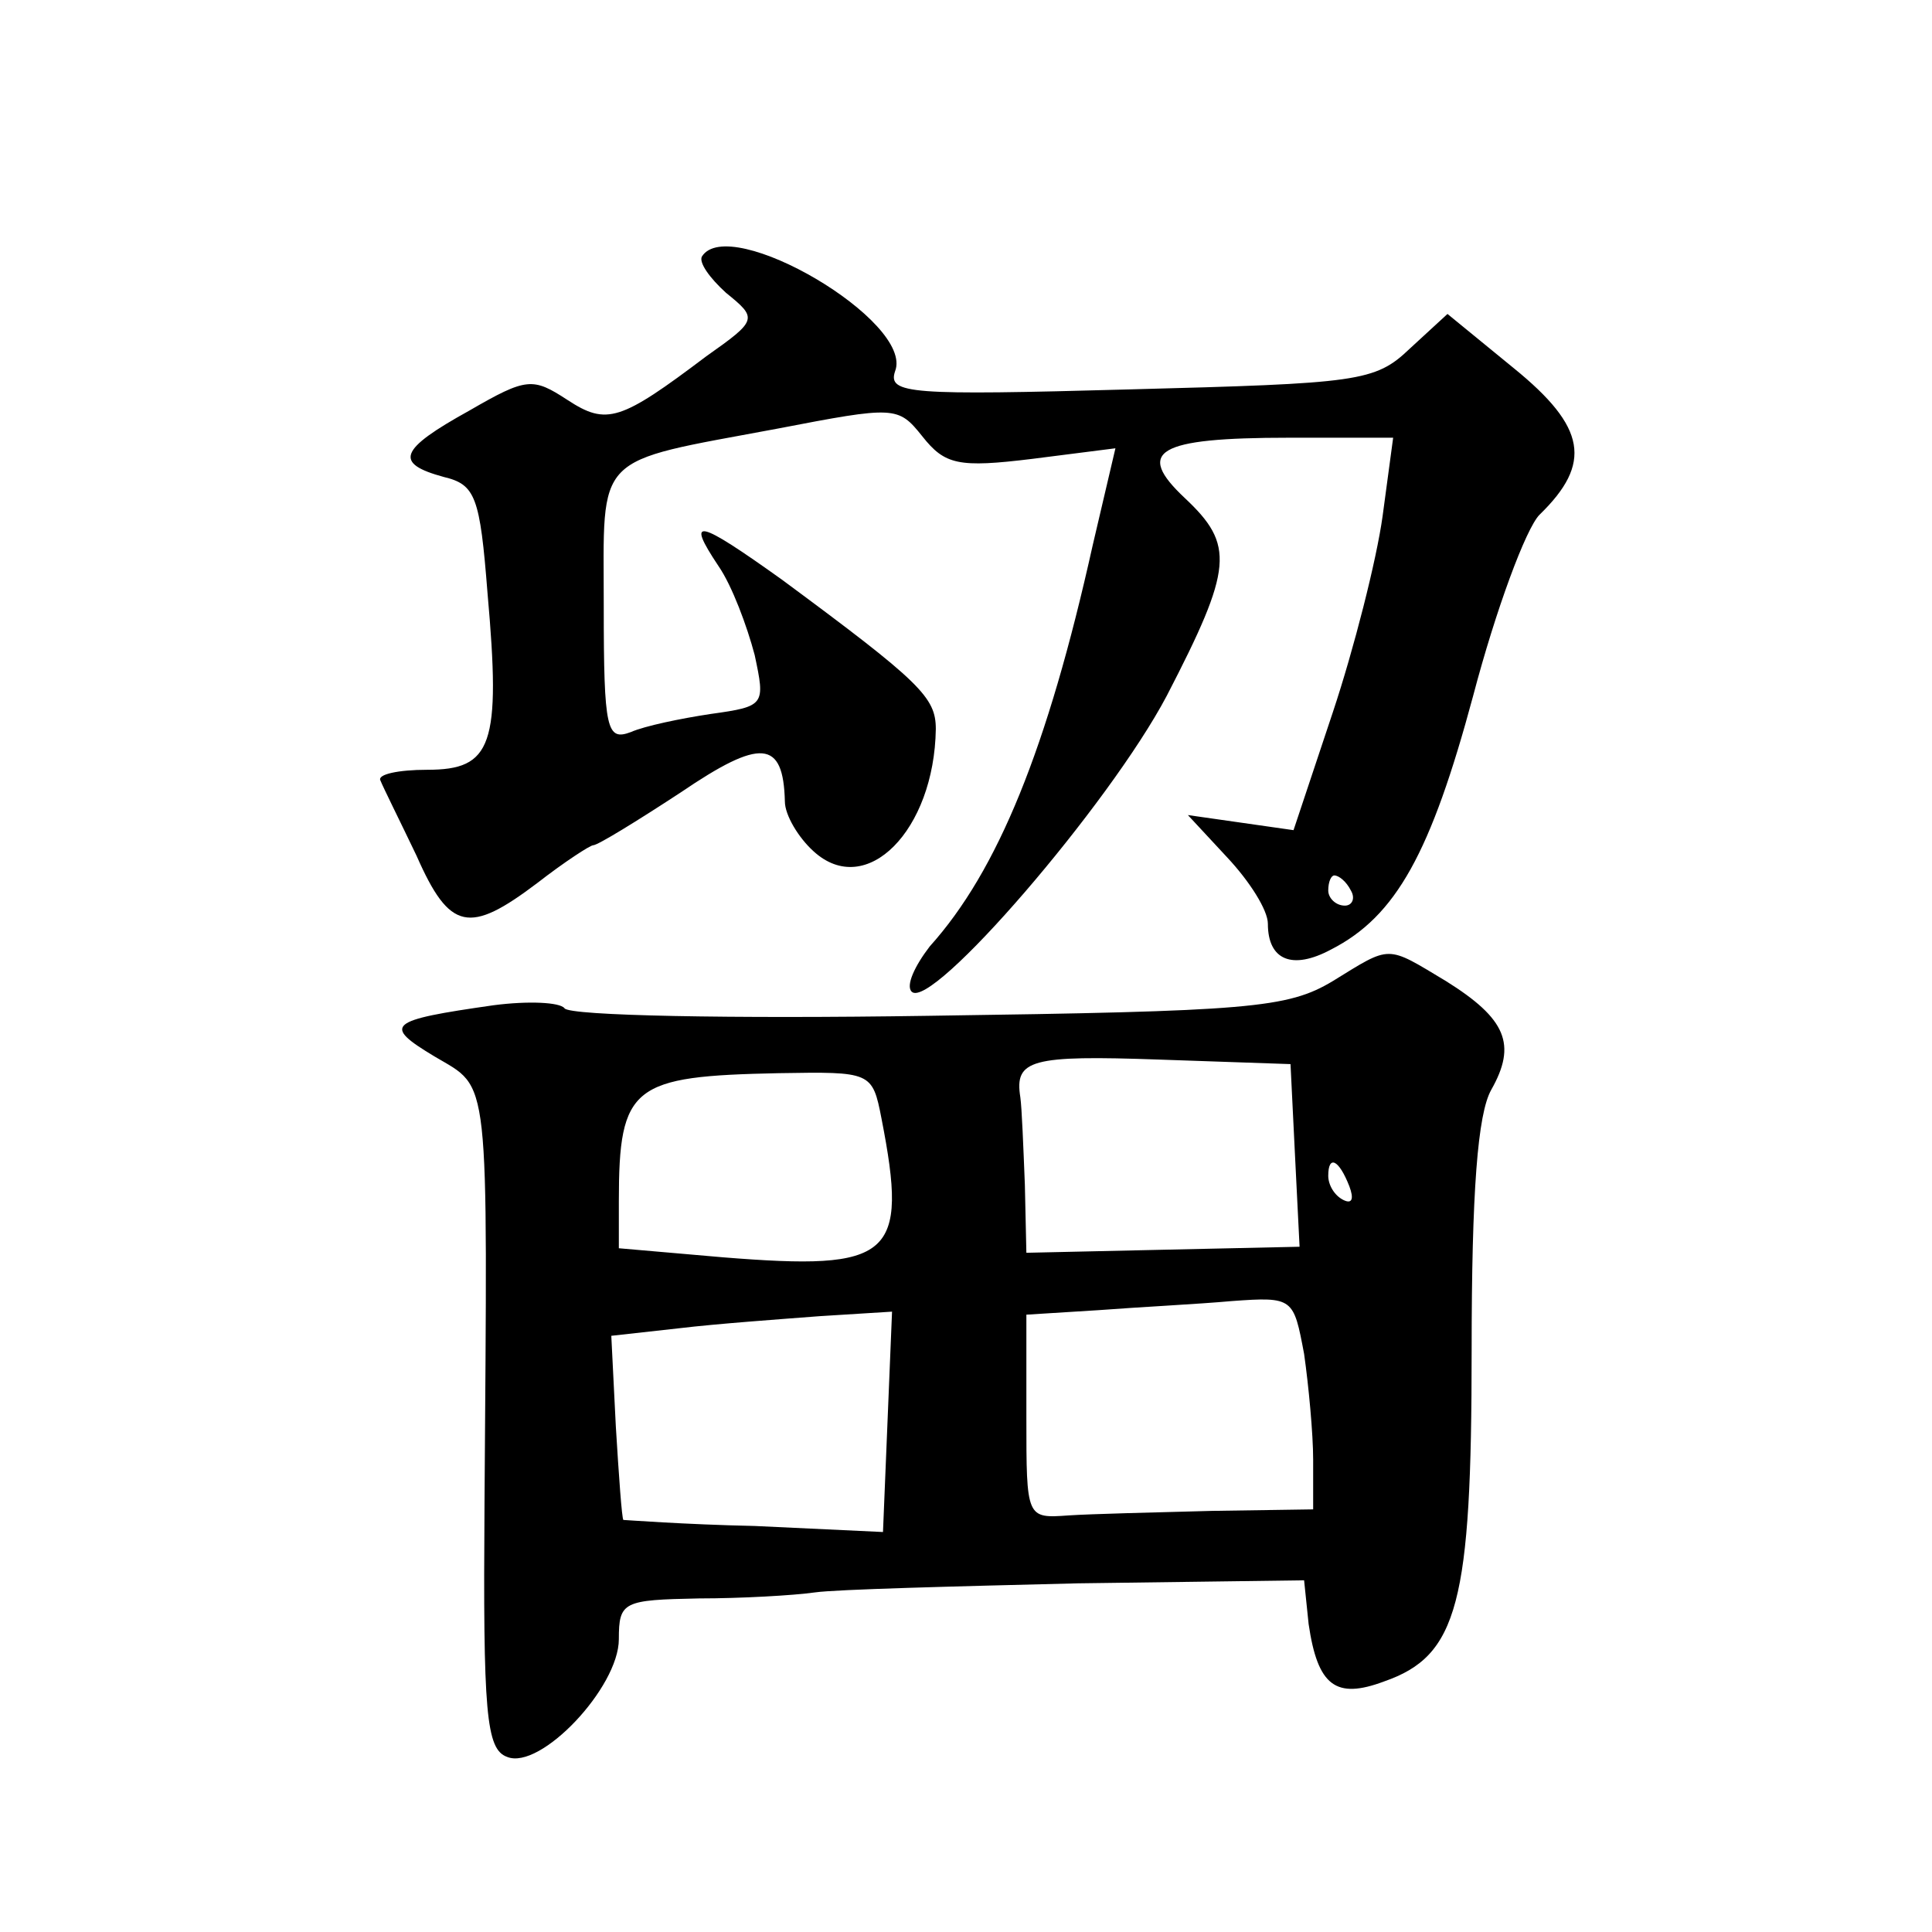
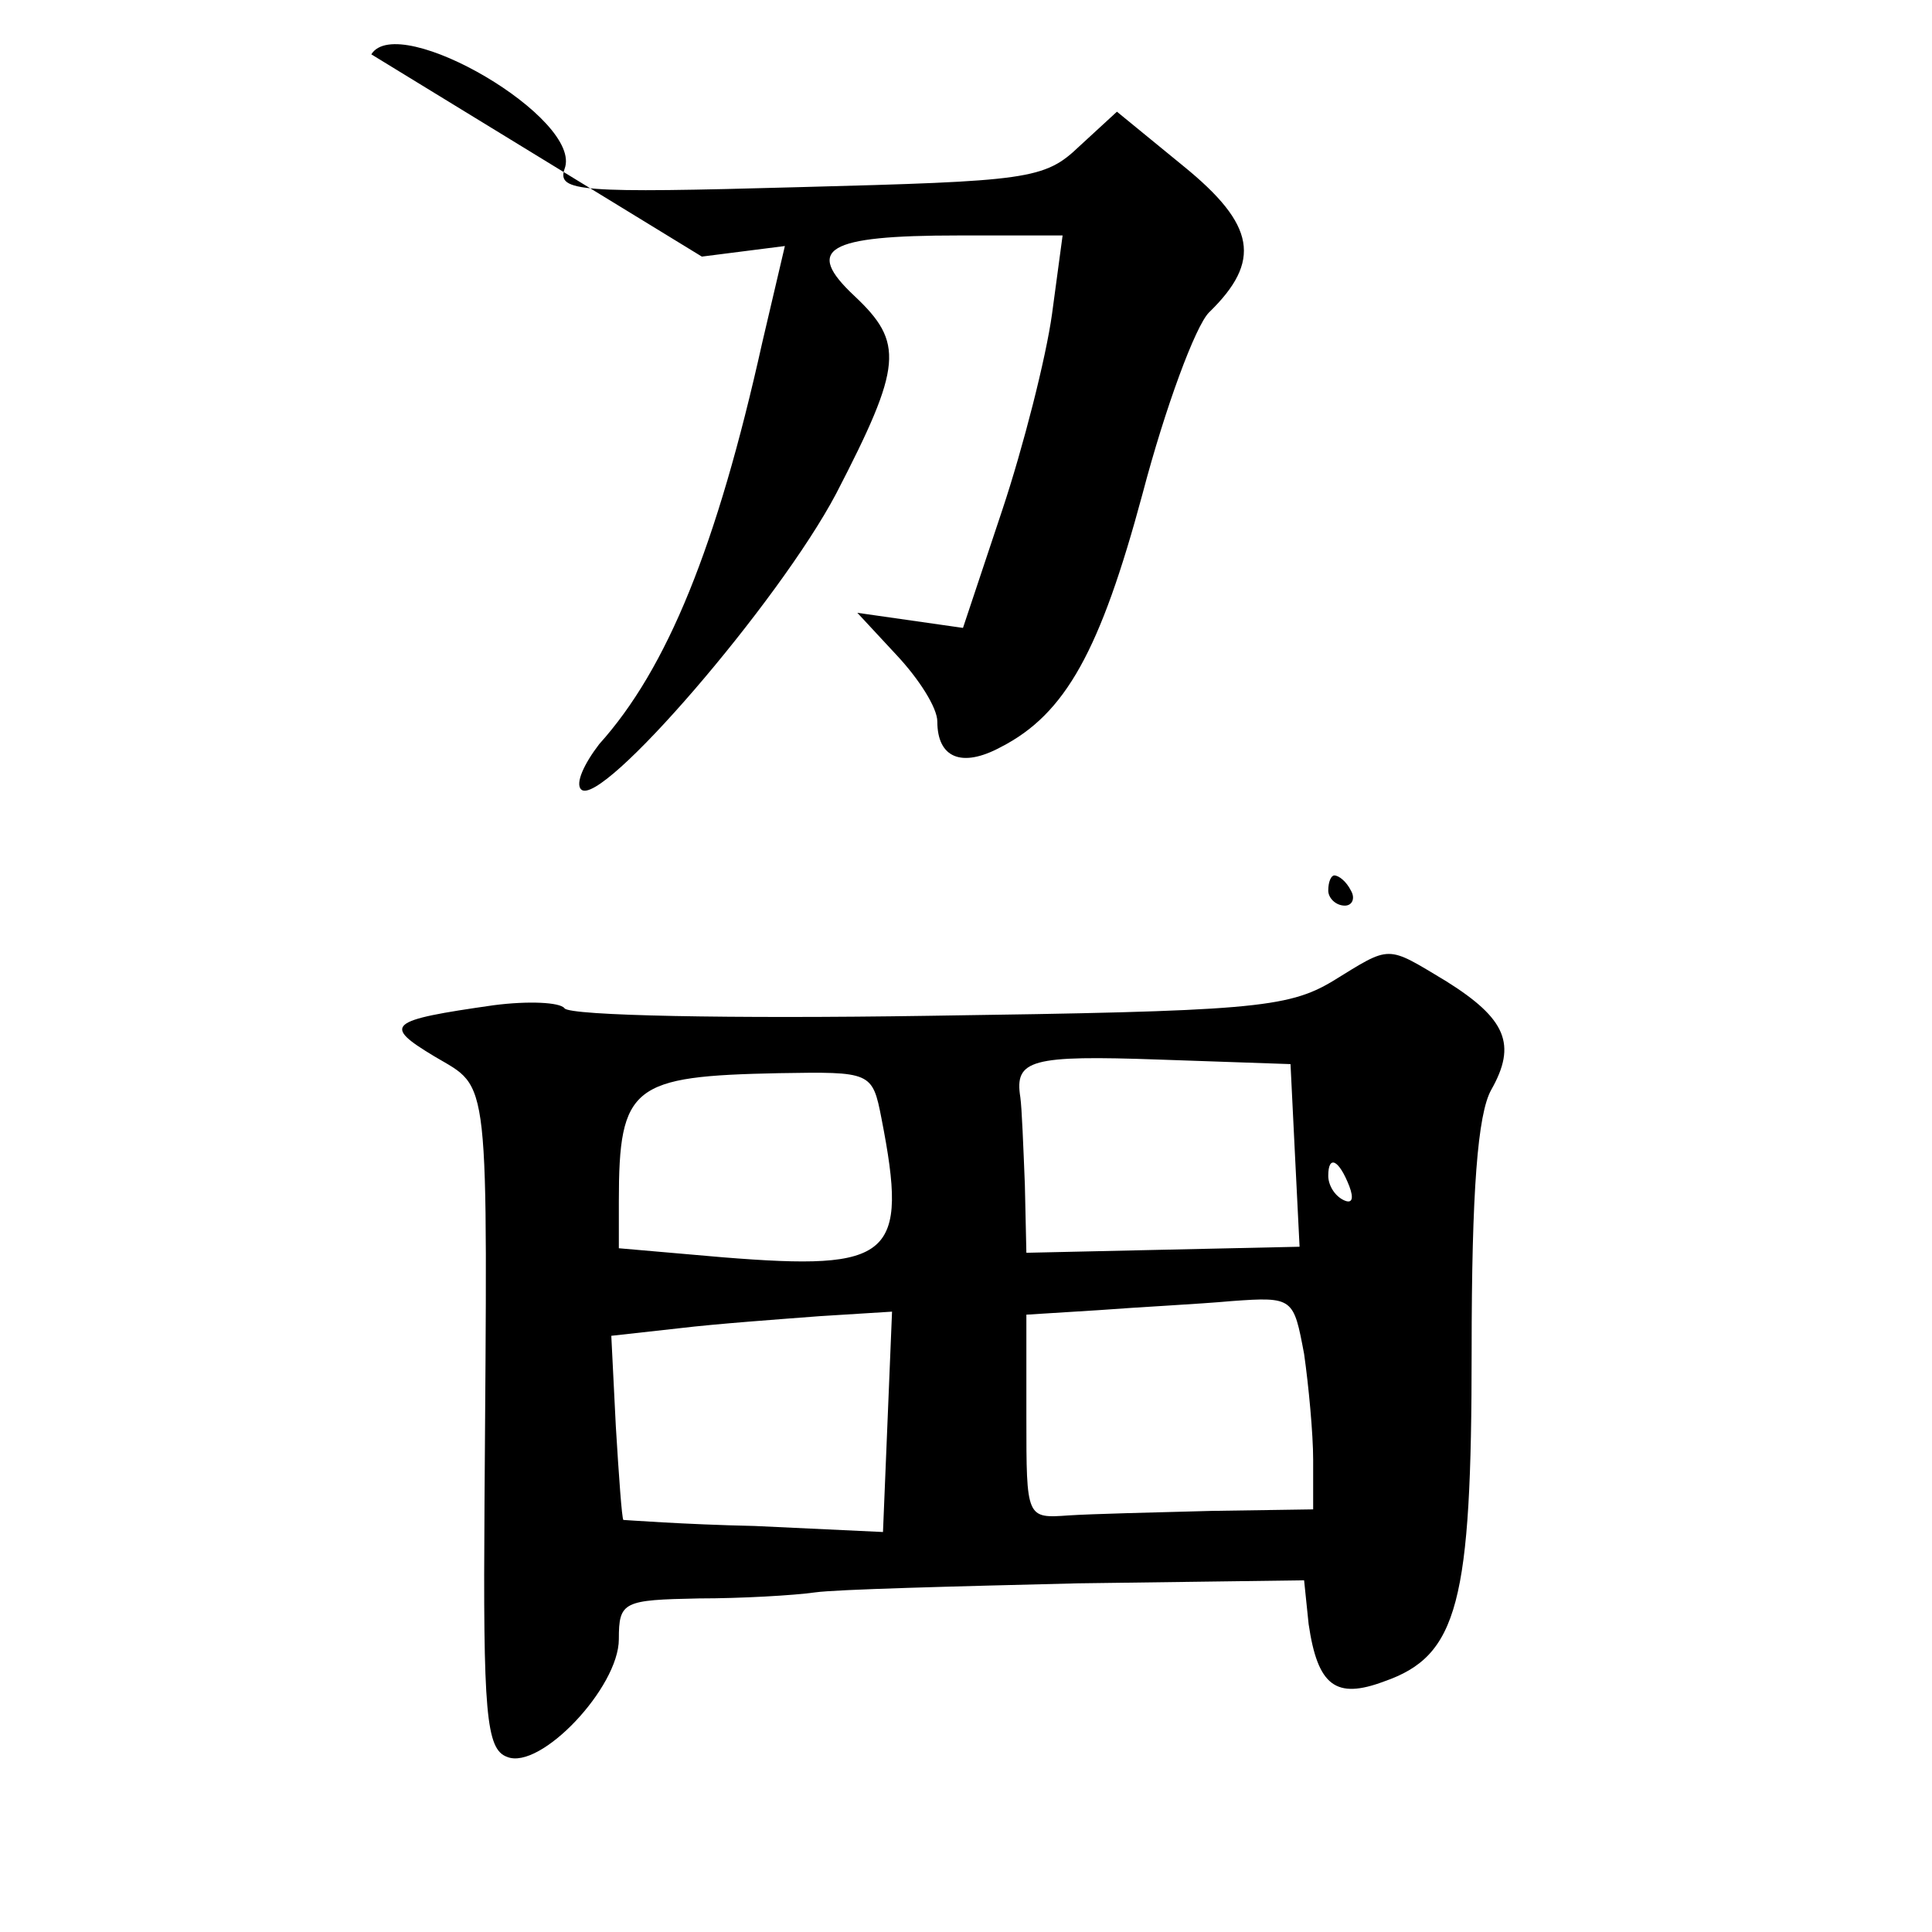
<svg xmlns="http://www.w3.org/2000/svg" version="1.0" width="128pt" height="128pt" viewBox="0 0 128 128" preserveAspectRatio="xMidYMid meet">
  <g transform="translate(0,128) scale(0.1,-0.1)" fill="#0" stroke="none">
-     <path d="M465 1110 c-2 -4 5 -14 16 -24 21 -17 21 -18 -13 -42 -57 -43 -66 -46 -92 -29 -23 15 -27 15 -65 -7 -47 -26 -50 -35 -17 -44 21 -5 24 -13 29 -77 9 -101 3 -117 -40 -117 -19 0 -33 -3 -31 -7 2 -5 13 -27 24 -50 22 -50 35 -52 80 -18 18 14 35 25 37 25 3 0 29 16 58 35 53 36 68 35 69 -6 0 -9 9 -24 19 -33 35 -32 80 14 81 81 0 21 -10 31 -102 99 -56 40 -64 42 -42 9 9 -13 19 -40 24 -59 7 -33 7 -34 -29 -39 -20 -3 -44 -8 -53 -12 -16 -6 -18 1 -18 83 0 103 -8 95 115 118 78 15 80 15 96 -5 15 -19 24 -21 73 -15 l55 7 -15 -64 c-30 -135 -63 -216 -108 -266 -10 -13 -16 -26 -12 -30 13 -13 131 124 169 196 44 85 45 100 12 131 -33 31 -19 40 69 40 l69 0 -7 -52 c-4 -29 -19 -88 -33 -130 l-26 -78 -35 5 -35 5 26 -28 c15 -16 27 -35 27 -44 0 -24 16 -31 42 -17 43 22 66 64 94 168 15 57 35 111 44 120 35 34 31 58 -17 97 l-44 36 -25 -23 c-23 -22 -34 -23 -186 -27 -145 -4 -160 -3 -155 12 13 33 -110 105 -128 76z m430 -420 c3 -5 1 -10 -4 -10 -6 0 -11 5 -11 10 0 6 2 10 4 10 3 0 8 -4 11 -10z M883 630 c-30 -18 -55 -20 -268 -23 -130 -2 -238 0 -241 5 -3 4 -24 5 -47 2 -70 -10 -74 -13 -39 -34 37 -22 35 -7 33 -296 -1 -139 1 -163 15 -168 22 -9 74 46 74 78 0 25 3 26 53 27 28 0 63 2 77 4 14 2 92 4 174 6 l150 2 3 -29 c6 -41 18 -50 50 -38 49 17 58 52 58 219 0 106 4 157 13 173 17 30 10 47 -30 72 -40 24 -36 24 -75 0z m-25 -116 l3 -60 -91 -2 -90 -2 -1 45 c-1 25 -2 51 -3 58 -4 25 7 28 92 25 l87 -3 3 -61z m-274 25 c18 -92 7 -101 -105 -92 l-69 6 0 31 c0 77 9 83 106 85 61 1 62 1 68 -30z m310 -45 c3 -8 2 -12 -4 -9 -6 3 -10 10 -10 16 0 14 7 11 14 -7z m-30 -111 c3 -21 6 -53 6 -70 l0 -33 -67 -1 c-38 -1 -80 -2 -95 -3 -28 -2 -28 -2 -28 65 l0 68 48 3 c26 2 66 4 88 6 41 3 41 2 48 -35z m-276 -45 l-3 -73 -85 4 c-47 1 -86 4 -87 4 -1 1 -3 29 -5 62 l-3 60 45 5 c25 3 67 6 93 8 l48 3 -3 -73z" />
+     <path d="M465 1110 l55 7 -15 -64 c-30 -135 -63 -216 -108 -266 -10 -13 -16 -26 -12 -30 13 -13 131 124 169 196 44 85 45 100 12 131 -33 31 -19 40 69 40 l69 0 -7 -52 c-4 -29 -19 -88 -33 -130 l-26 -78 -35 5 -35 5 26 -28 c15 -16 27 -35 27 -44 0 -24 16 -31 42 -17 43 22 66 64 94 168 15 57 35 111 44 120 35 34 31 58 -17 97 l-44 36 -25 -23 c-23 -22 -34 -23 -186 -27 -145 -4 -160 -3 -155 12 13 33 -110 105 -128 76z m430 -420 c3 -5 1 -10 -4 -10 -6 0 -11 5 -11 10 0 6 2 10 4 10 3 0 8 -4 11 -10z M883 630 c-30 -18 -55 -20 -268 -23 -130 -2 -238 0 -241 5 -3 4 -24 5 -47 2 -70 -10 -74 -13 -39 -34 37 -22 35 -7 33 -296 -1 -139 1 -163 15 -168 22 -9 74 46 74 78 0 25 3 26 53 27 28 0 63 2 77 4 14 2 92 4 174 6 l150 2 3 -29 c6 -41 18 -50 50 -38 49 17 58 52 58 219 0 106 4 157 13 173 17 30 10 47 -30 72 -40 24 -36 24 -75 0z m-25 -116 l3 -60 -91 -2 -90 -2 -1 45 c-1 25 -2 51 -3 58 -4 25 7 28 92 25 l87 -3 3 -61z m-274 25 c18 -92 7 -101 -105 -92 l-69 6 0 31 c0 77 9 83 106 85 61 1 62 1 68 -30z m310 -45 c3 -8 2 -12 -4 -9 -6 3 -10 10 -10 16 0 14 7 11 14 -7z m-30 -111 c3 -21 6 -53 6 -70 l0 -33 -67 -1 c-38 -1 -80 -2 -95 -3 -28 -2 -28 -2 -28 65 l0 68 48 3 c26 2 66 4 88 6 41 3 41 2 48 -35z m-276 -45 l-3 -73 -85 4 c-47 1 -86 4 -87 4 -1 1 -3 29 -5 62 l-3 60 45 5 c25 3 67 6 93 8 l48 3 -3 -73z" />
  </g>
</svg>